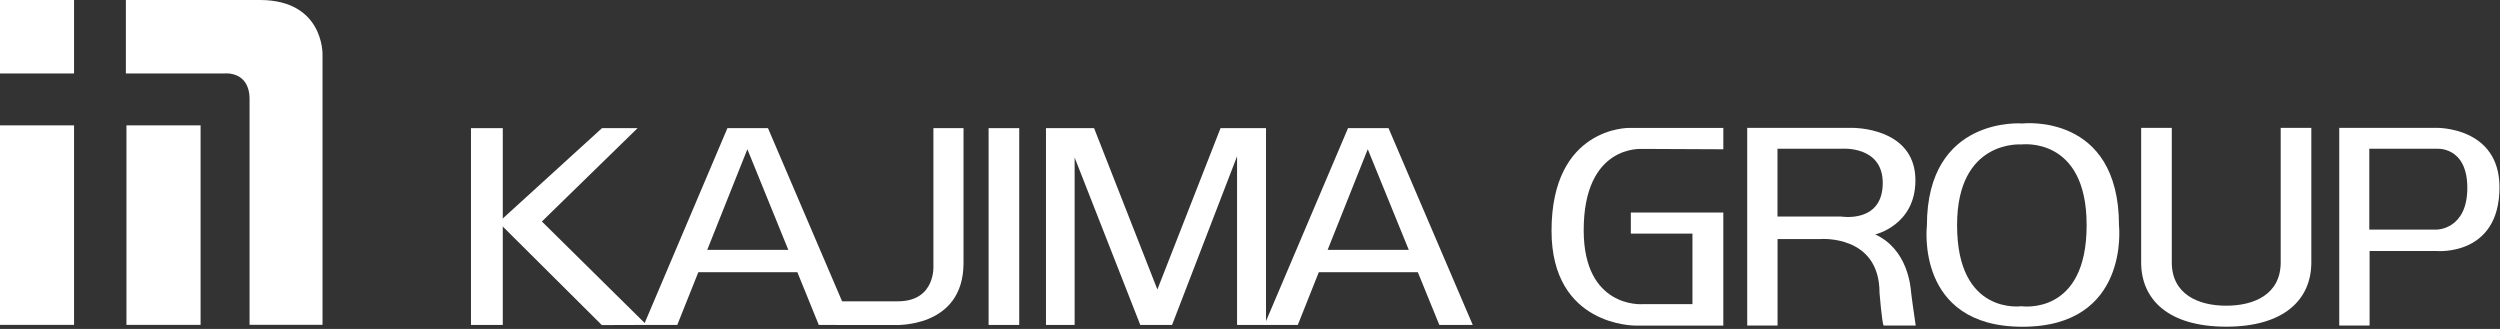
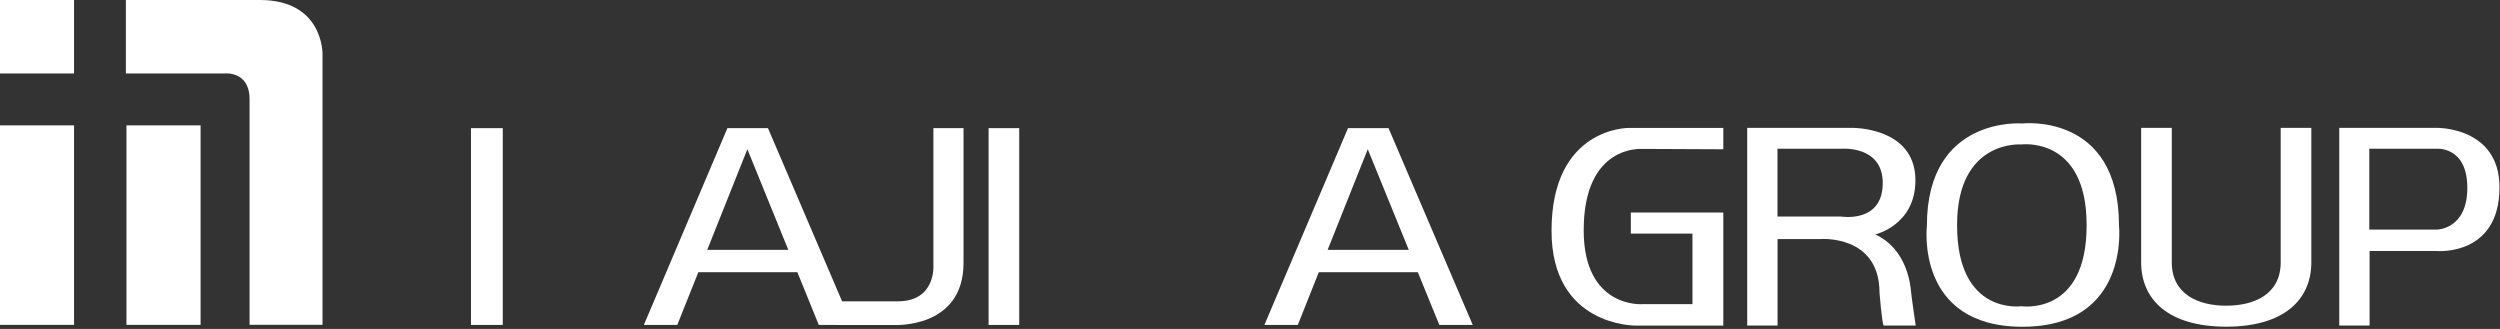
<svg xmlns="http://www.w3.org/2000/svg" id="txt" width="342" height="45" viewBox="0 0 342 45">
  <rect x="0" y="0" width="342" height="45" fill="#333333" stroke="none" />
  <defs>
    <style>.cls-1{fill:#fff;}</style>
  </defs>
  <rect class="cls-1" width="10.13" height="10.05" />
  <rect class="cls-1" y="17.15" width="10.13" height="27.29" />
  <rect class="cls-1" x="17.3" y="17.15" width="10.14" height="27.29" />
  <path class="cls-1" d="M17.22,0v10.05h13.49s3.43-.39,3.43,3.51v30.87h9.98V7.41s.16-7.41-8.57-7.41h-18.32Z" />
  <rect class="cls-1" x="64.43" y="17.53" width="4.35" height="26.92" />
-   <polyline class="cls-1" points="68.24 30.38 82.35 17.53 87.22 17.53 74.13 30.3 88.46 44.45 82.33 44.47 68.48 30.69" />
  <path class="cls-1" d="M99.51,17.53l-11.43,26.92h4.57l2.88-7.21h13.55l2.93,7.21h4.57l-11.52-26.92h-5.56ZM96.75,34.18l5.49-13.77,5.6,13.77h-11.09Z" />
  <path class="cls-1" d="M189.96,17.53h-5.55l-11.44,26.92h4.57l2.87-7.21h13.55l2.94,7.21h4.57l-11.52-26.92ZM181.62,34.18l5.49-13.77,5.61,13.77h-11.11Z" />
  <path class="cls-1" d="M131.81,17.53h-4.12v18.75s.38,4.94-4.87,4.94h-8.46v3.24h7.94s9.51.54,9.51-8.48v-18.45Z" />
  <rect class="cls-1" x="135.24" y="17.53" width="4.19" height="26.92" />
-   <polygon class="cls-1" points="143.09 17.53 143.09 44.45 147.01 44.45 147.01 21.55 155.99 44.45 160.34 44.45 169.23 21.38 169.23 44.45 173.19 44.45 173.19 17.53 166.97 17.53 158.33 39.6 149.67 17.53 143.09 17.53" />
  <path class="cls-1" d="M276.67,16.89s-13.07-1.08-13.07,13.97c0,0-1.66,13.84,13.07,13.84s13.21-13.84,13.21-13.84c0-15.49-13.21-13.97-13.21-13.97ZM285.45,30.85c0,12.41-8.93,11.04-8.93,11.04,0,0-8.79,1.27-8.79-11.04v-.09c0-11.7,8.79-11,8.79-11,0,0,8.93-1.17,8.93,11v.09Z" />
  <path class="cls-1" d="M256.53,32.07s5.5-1.25,5.5-7.4c0-6.53-6.89-7.18-8.72-7.18h-14.29v27.04h4.15v-11.83h5.89s8.06-.63,8.06,7.36c0,0,.31,3.89.55,4.47h4.4s-.56-3.81-.63-4.54c-.07-.74-.43-5.87-4.91-7.92ZM251.85,29.62h-8.69v-9.27h8.69s5.71-.52,5.71,4.68c0,5.57-5.71,4.59-5.71,4.59Z" />
  <path class="cls-1" d="M333.35,17.49h-13.34v27.04h4.15v-10.19h9.24s8.53.73,8.53-8.72c0-8.28-8.58-8.13-8.58-8.13ZM333.35,31.41h-9.23v-11.06h9.23s4.18-.36,4.18,5.35-4.18,5.71-4.18,5.71Z" />
  <path class="cls-1" d="M224.63,20.37l11.12.05v-2.92h-12.91s-10.59-.15-10.59,14.07c0,13.13,11.51,12.97,11.51,12.97h11.99v-15.47h-12.65v2.89h8.43v9.65h-6.9s-7.98.58-7.98-10.11c0-11.79,7.98-11.12,7.98-11.12Z" />
  <path class="cls-1" d="M297.1,35.89v-18.4s-4.19,0-4.19,0v18.4s0,0,0,0c0,5.08,3.71,8.8,11.64,8.8,7.93,0,11.64-3.72,11.64-8.8h0v-18.4h-4.19v18.4h0c0,4.36-3.6,5.93-7.45,5.93-3.85,0-7.45-1.58-7.45-5.93h0Z" />
</svg>